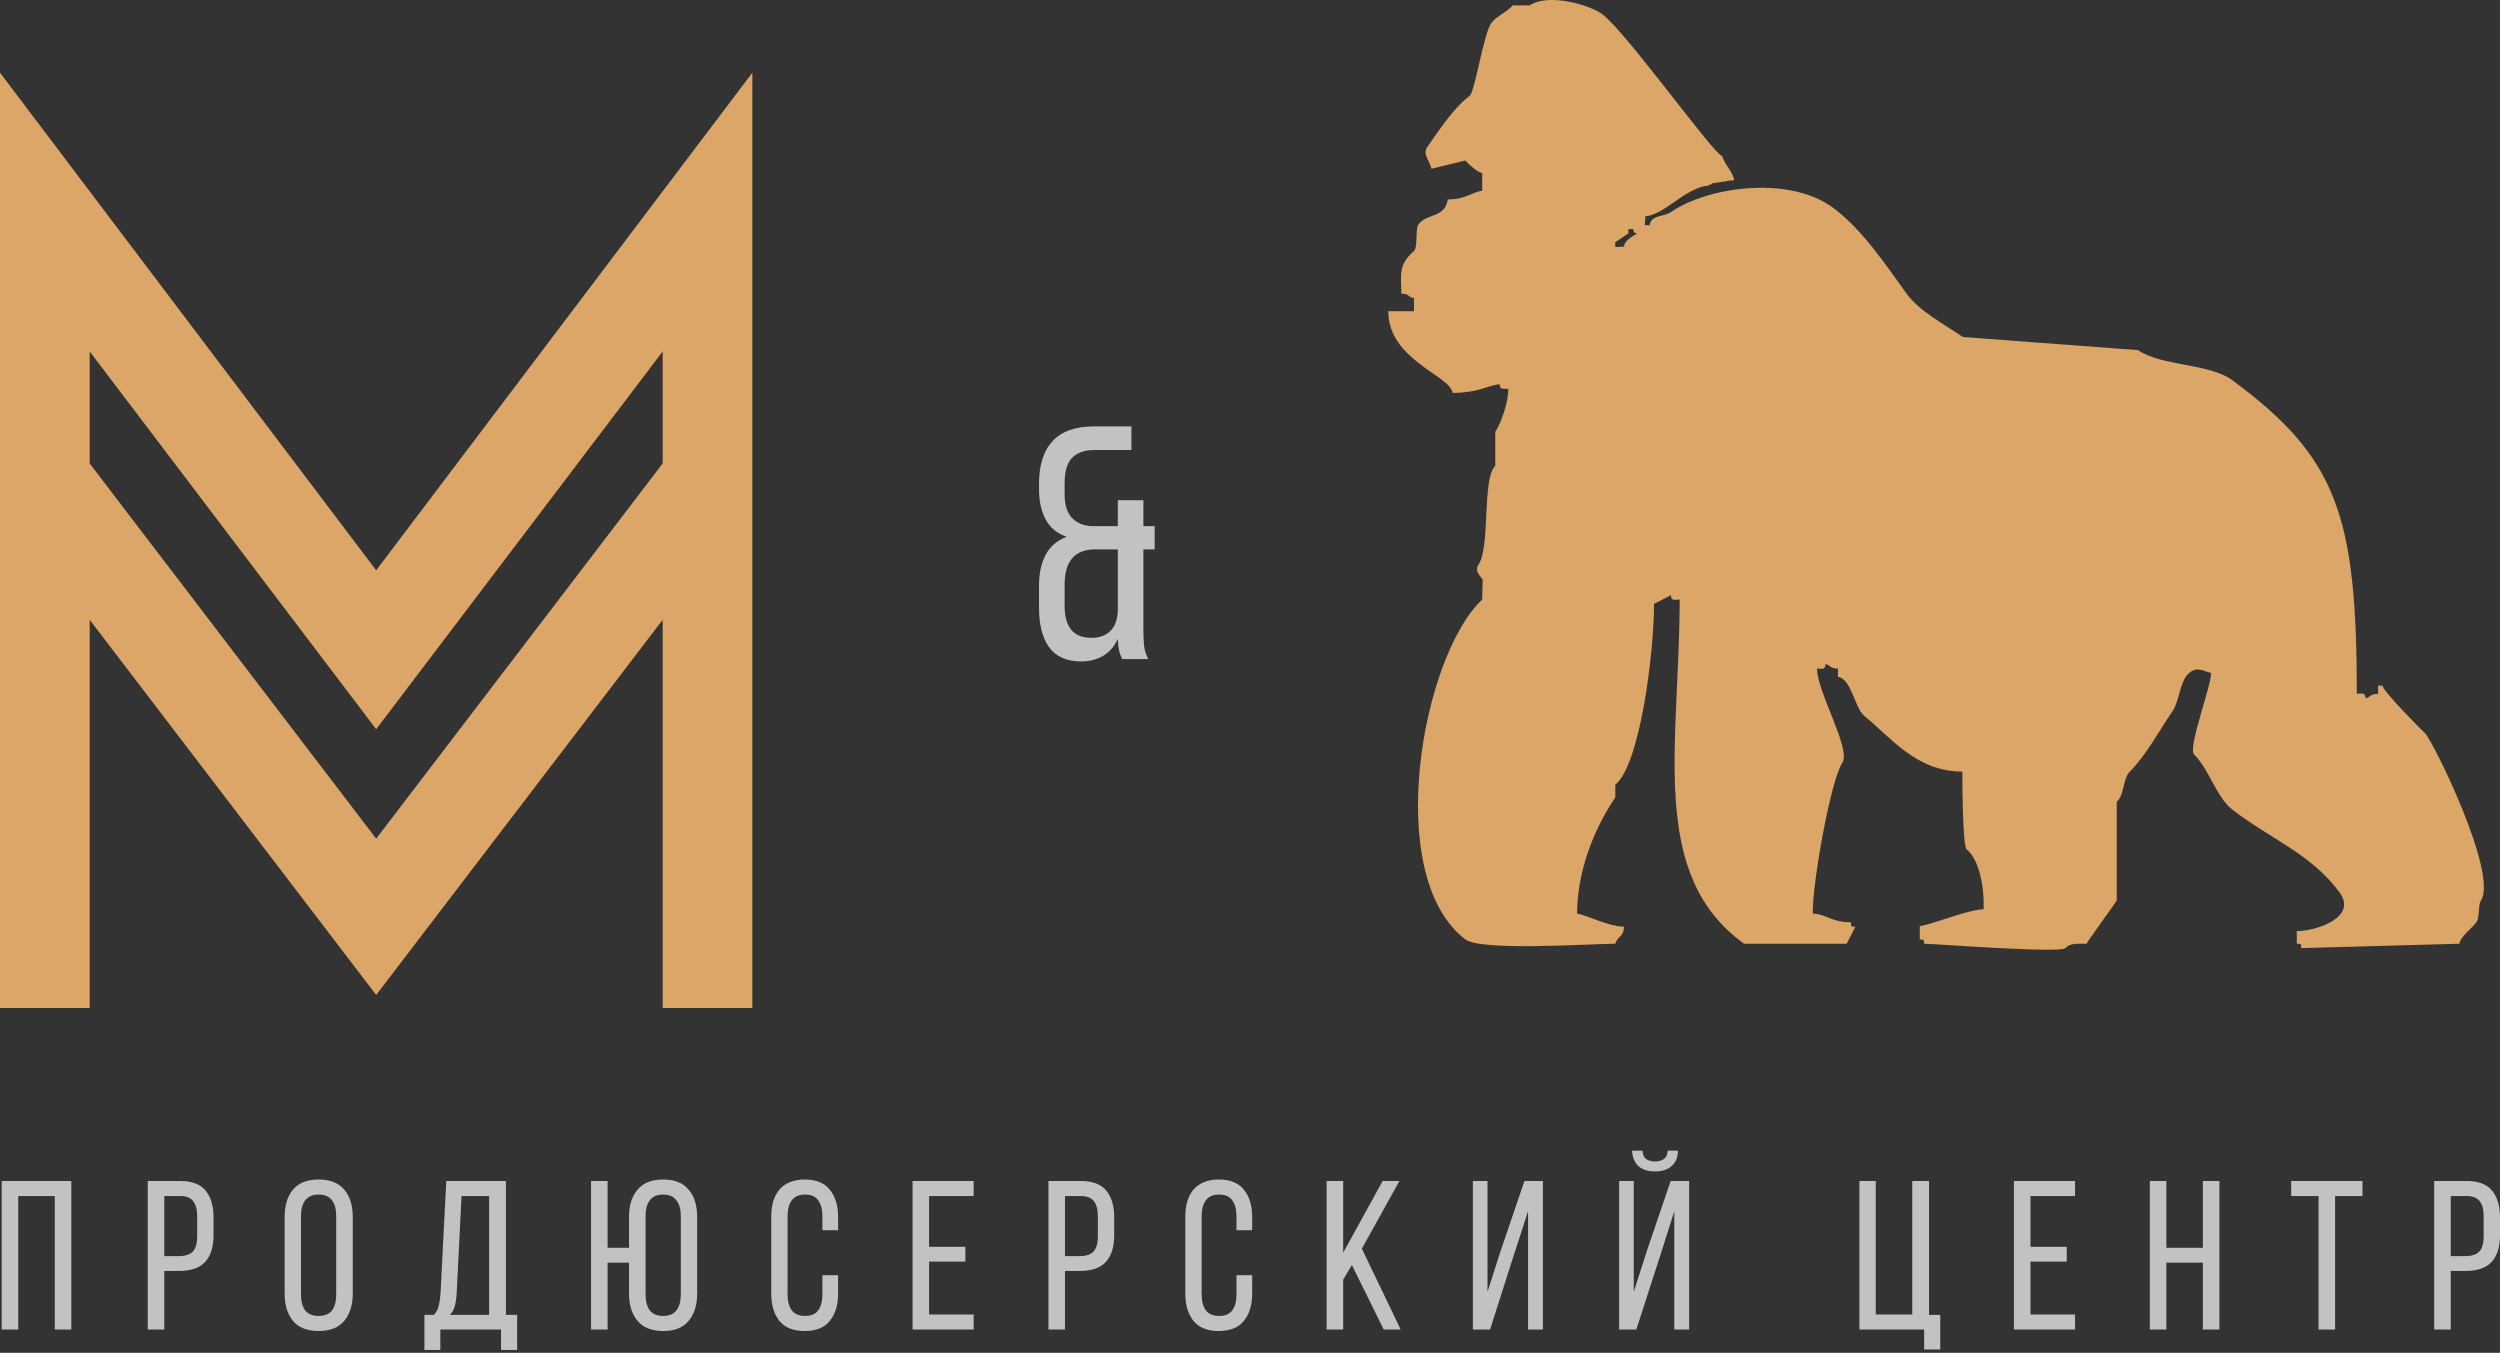
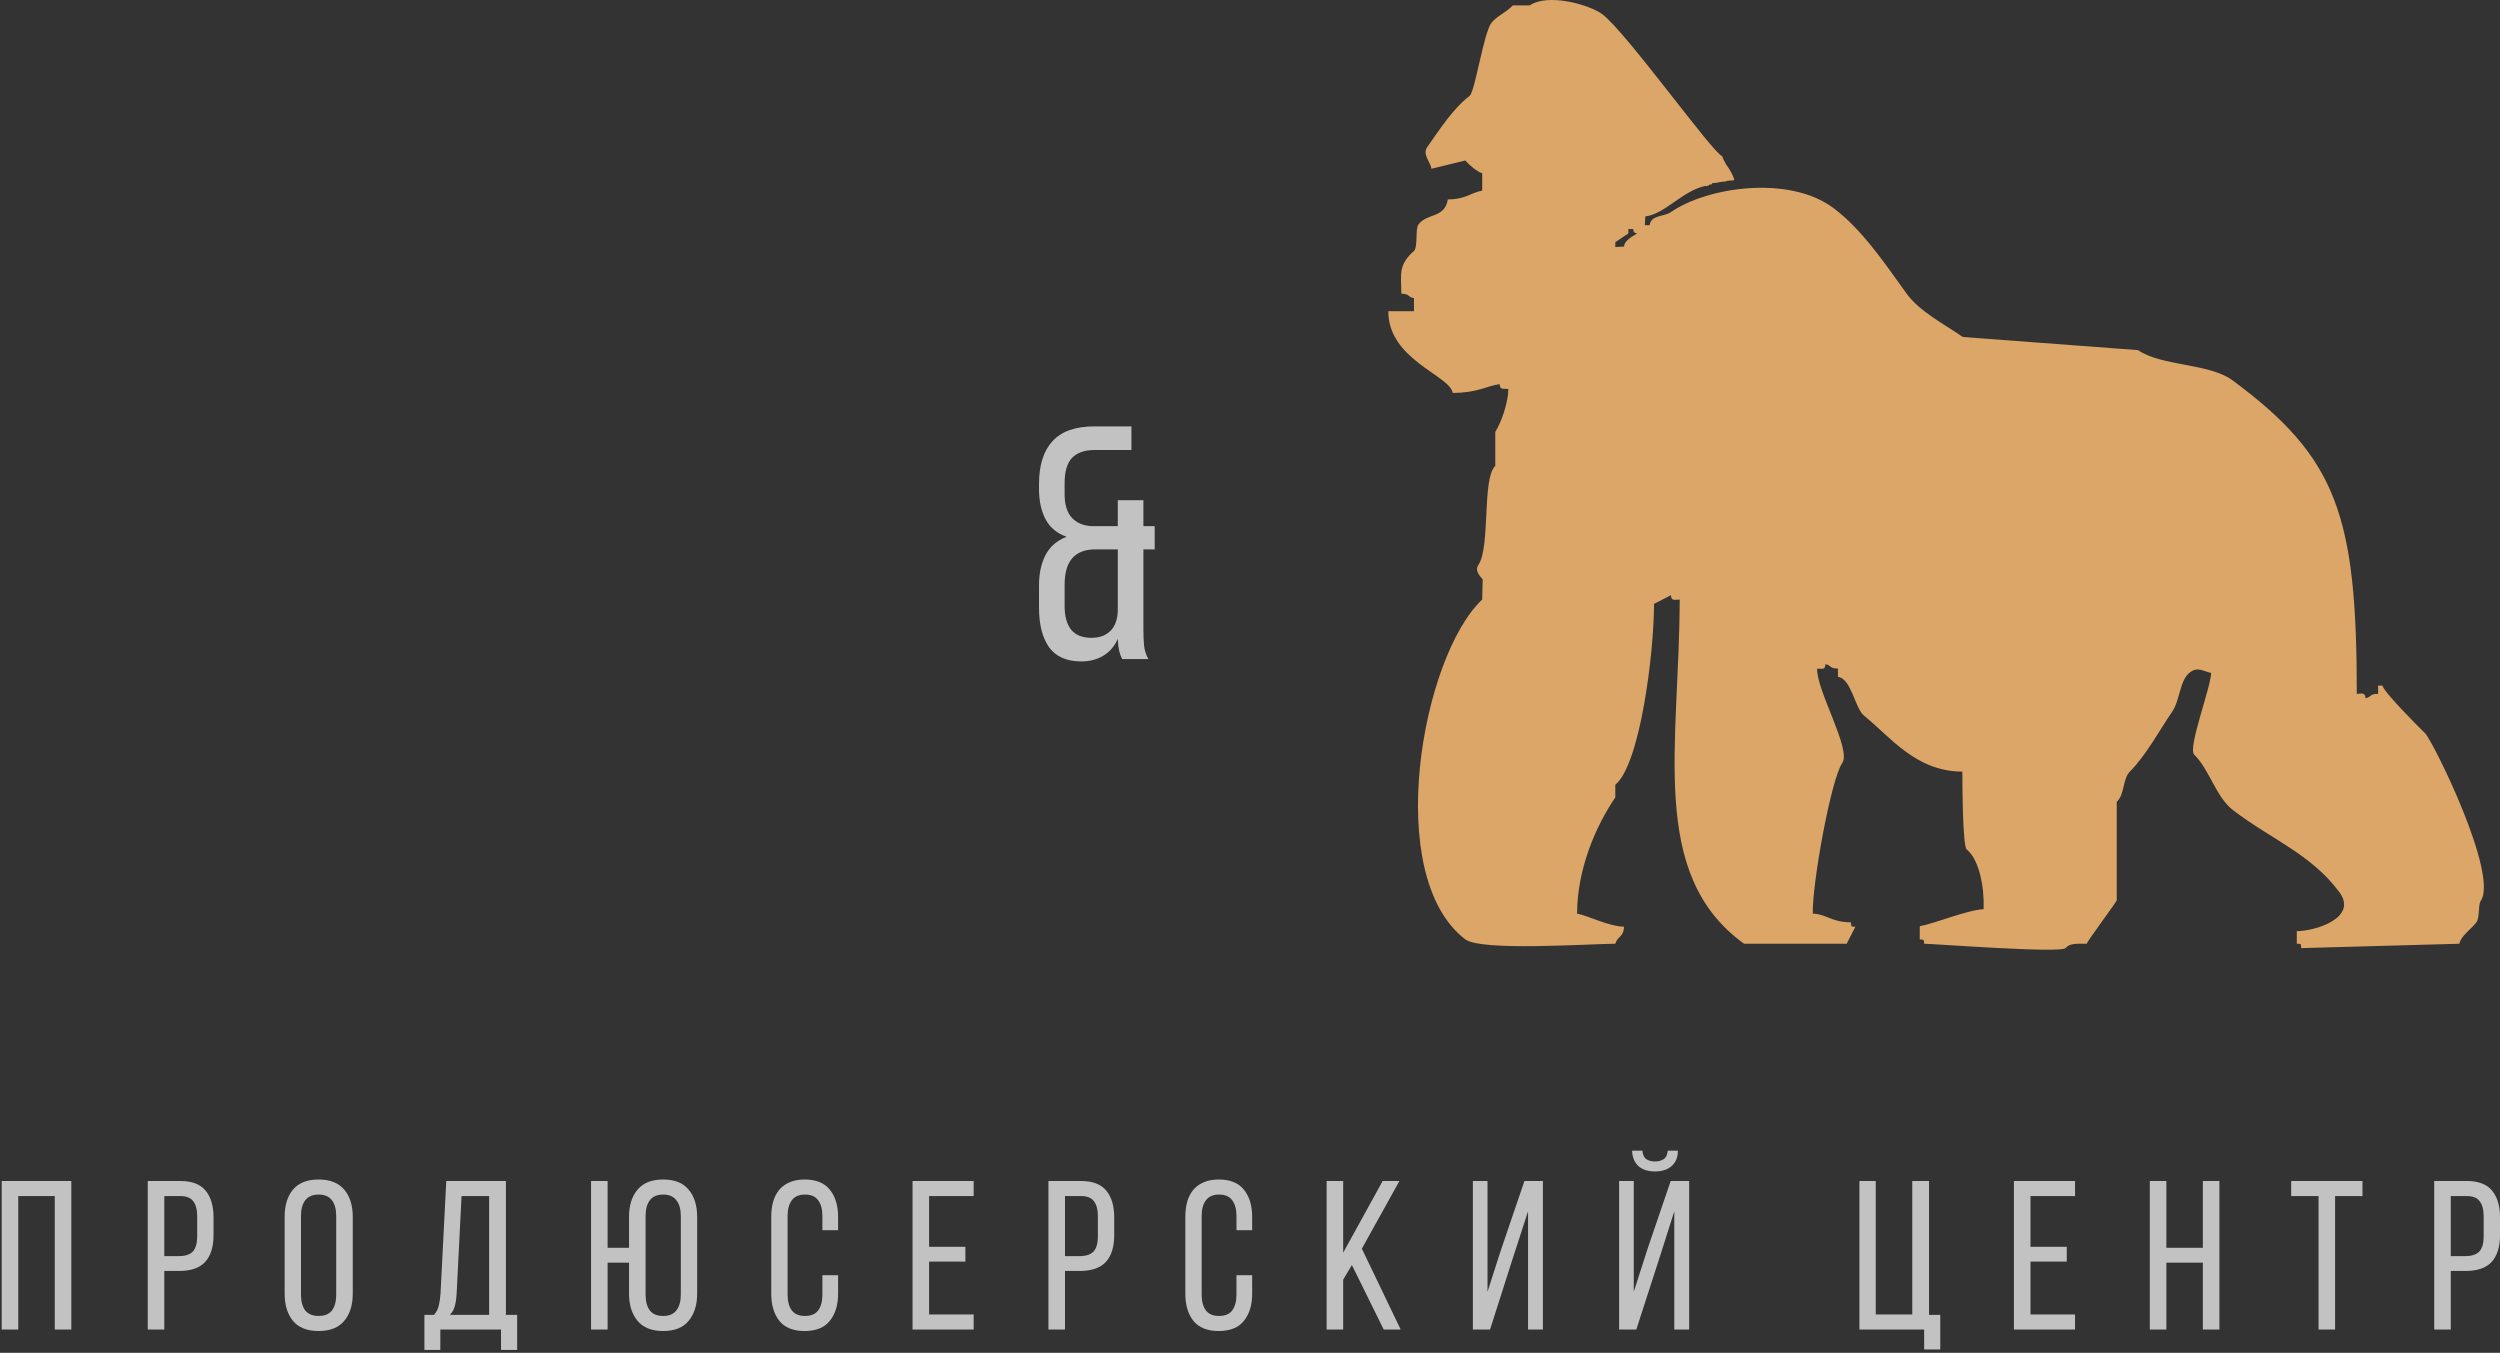
<svg xmlns="http://www.w3.org/2000/svg" width="462" height="250" viewBox="0 0 462 250" fill="none">
  <rect x="0" y="0" width="462" height="250" fill="#333333" stroke="none" />
-   <path fill-rule="evenodd" clip-rule="evenodd" d="M0 186.279H16.574V114.539L69.518 183.872L122.462 114.539V186.279H139.035V13.429L69.518 105.391L0 13.429V186.279ZM122.462 64.947V85.65L69.518 154.984L16.574 85.65V64.947L69.518 134.761L122.462 64.947Z" fill="#DBA667" />
  <path opacity="0.7" d="M202.269 83.162C200.426 83.162 199.034 83.654 198.092 84.637C197.191 85.619 196.741 87.155 196.741 89.244V91.394C196.741 93.236 197.171 94.649 198.031 95.632C198.931 96.615 200.16 97.147 201.716 97.229H206.569V92.438H211.299V97.229H213.387V101.529H211.299V116.333C211.299 117.398 211.34 118.381 211.422 119.282C211.504 120.142 211.77 120.981 212.22 121.8H207.368C207.122 121.268 206.938 120.756 206.815 120.265C206.692 119.732 206.61 118.995 206.569 118.053C205.955 119.446 205.054 120.49 203.866 121.186C202.72 121.882 201.368 122.23 199.812 122.23C197.109 122.23 195.123 121.35 193.853 119.589C192.625 117.828 192.011 115.412 192.011 112.34V108.163C192.011 106.034 192.4 104.191 193.178 102.635C193.997 101.038 195.307 99.891 197.109 99.195C195.348 98.581 194.058 97.516 193.239 96.001C192.42 94.445 192.011 92.581 192.011 90.411V89.428C192.011 85.988 192.83 83.367 194.468 81.565C196.147 79.722 198.706 78.801 202.146 78.801H209.088V83.162H202.269ZM202.085 101.529C198.522 101.652 196.741 103.823 196.741 108.041V111.972C196.741 113.897 197.15 115.371 197.969 116.395C198.788 117.378 200.037 117.869 201.716 117.869C203.109 117.869 204.235 117.48 205.095 116.702C205.996 115.883 206.487 114.634 206.569 112.955V101.529H202.085Z" fill="white" />
  <path opacity="0.7" d="M3.375 221.031V245.697H0.316V218.247H13.179V245.697H10.12V221.031H3.375ZM33.304 218.247C35.474 218.247 37.043 218.848 38.01 220.05C38.977 221.227 39.461 222.861 39.461 224.952V228.246C39.461 230.442 38.938 232.102 37.892 233.227C36.873 234.325 35.265 234.874 33.069 234.874H30.363V245.697H27.304V218.247H33.304ZM33.069 232.129C34.219 232.129 35.069 231.854 35.618 231.305C36.167 230.73 36.441 229.776 36.441 228.442V224.795C36.441 223.541 36.193 222.599 35.696 221.972C35.226 221.345 34.428 221.031 33.304 221.031H30.363V232.129H33.069ZM52.602 224.874C52.602 222.756 53.112 221.083 54.131 219.854C55.177 218.599 56.759 217.972 58.876 217.972C60.994 217.972 62.575 218.599 63.621 219.854C64.667 221.083 65.19 222.756 65.19 224.874V239.07C65.19 241.161 64.667 242.834 63.621 244.089C62.575 245.344 60.994 245.972 58.876 245.972C56.759 245.972 55.177 245.344 54.131 244.089C53.112 242.834 52.602 241.161 52.602 239.07V224.874ZM55.621 239.227C55.621 240.481 55.883 241.462 56.406 242.168C56.955 242.847 57.778 243.187 58.876 243.187C60 243.187 60.824 242.847 61.347 242.168C61.87 241.462 62.131 240.481 62.131 239.227V224.717C62.131 223.462 61.87 222.495 61.347 221.815C60.824 221.109 60 220.756 58.876 220.756C57.778 220.756 56.955 221.109 56.406 221.815C55.883 222.495 55.621 223.462 55.621 224.717V239.227ZM92.588 249.462V245.697H81.373V249.462H78.432V242.991H80.196C80.667 242.468 80.968 241.88 81.098 241.227C81.255 240.573 81.36 239.828 81.412 238.991L82.471 218.247H93.49V242.991H95.569V249.462H92.588ZM84.392 238.952C84.34 239.946 84.222 240.756 84.039 241.383C83.882 242.011 83.582 242.547 83.137 242.991H90.392V221.031H85.294L84.392 238.952ZM122.559 217.972C124.676 217.972 126.245 218.599 127.264 219.854C128.31 221.083 128.833 222.756 128.833 224.874V239.07C128.833 241.161 128.31 242.834 127.264 244.089C126.245 245.344 124.676 245.972 122.559 245.972C120.441 245.972 118.859 245.344 117.814 244.089C116.768 242.834 116.245 241.161 116.245 239.07V233.344H112.284V245.697H109.226V218.247H112.284V230.599H116.245V224.874C116.245 222.756 116.768 221.083 117.814 219.854C118.859 218.599 120.441 217.972 122.559 217.972ZM122.559 220.756C121.434 220.756 120.611 221.109 120.088 221.815C119.565 222.495 119.304 223.462 119.304 224.717V239.227C119.304 240.481 119.565 241.462 120.088 242.168C120.611 242.847 121.434 243.187 122.559 243.187C123.657 243.187 124.467 242.847 124.99 242.168C125.539 241.462 125.814 240.481 125.814 239.227V224.717C125.814 223.462 125.539 222.495 124.99 221.815C124.467 221.109 123.657 220.756 122.559 220.756ZM148.684 217.972C150.801 217.972 152.357 218.599 153.35 219.854C154.37 221.109 154.88 222.782 154.88 224.874V227.344H151.978V224.717C151.978 223.462 151.716 222.495 151.193 221.815C150.697 221.109 149.886 220.756 148.762 220.756C147.664 220.756 146.854 221.109 146.331 221.815C145.808 222.495 145.546 223.462 145.546 224.717V239.227C145.546 240.481 145.808 241.462 146.331 242.168C146.854 242.847 147.664 243.187 148.762 243.187C149.886 243.187 150.697 242.847 151.193 242.168C151.716 241.462 151.978 240.481 151.978 239.227V235.658H154.88V239.07C154.88 241.161 154.37 242.834 153.35 244.089C152.357 245.344 150.801 245.972 148.684 245.972C146.592 245.972 145.037 245.344 144.017 244.089C143.024 242.834 142.527 241.161 142.527 239.07V224.874C142.527 223.828 142.644 222.887 142.88 222.05C143.141 221.188 143.52 220.456 144.017 219.854C144.54 219.253 145.18 218.796 145.938 218.482C146.723 218.142 147.638 217.972 148.684 217.972ZM178.404 230.403V233.148H171.698V242.913H179.933V245.697H168.639V218.247H179.933V221.031H171.698V230.403H178.404ZM199.751 218.247C201.921 218.247 203.489 218.848 204.457 220.05C205.424 221.227 205.907 222.861 205.907 224.952V228.246C205.907 230.442 205.385 232.102 204.339 233.227C203.319 234.325 201.711 234.874 199.515 234.874H196.81V245.697H193.751V218.247H199.751ZM199.515 232.129C200.666 232.129 201.515 231.854 202.064 231.305C202.613 230.73 202.888 229.776 202.888 228.442V224.795C202.888 223.541 202.64 222.599 202.143 221.972C201.672 221.345 200.875 221.031 199.751 221.031H196.81V232.129H199.515ZM225.205 217.972C227.323 217.972 228.878 218.599 229.872 219.854C230.891 221.109 231.401 222.782 231.401 224.874V227.344H228.499V224.717C228.499 223.462 228.238 222.495 227.715 221.815C227.218 221.109 226.408 220.756 225.283 220.756C224.185 220.756 223.375 221.109 222.852 221.815C222.329 222.495 222.068 223.462 222.068 224.717V239.227C222.068 240.481 222.329 241.462 222.852 242.168C223.375 242.847 224.185 243.187 225.283 243.187C226.408 243.187 227.218 242.847 227.715 242.168C228.238 241.462 228.499 240.481 228.499 239.227V235.658H231.401V239.07C231.401 241.161 230.891 242.834 229.872 244.089C228.878 245.344 227.323 245.972 225.205 245.972C223.113 245.972 221.558 245.344 220.538 244.089C219.545 242.834 219.048 241.161 219.048 239.07V224.874C219.048 223.828 219.166 222.887 219.401 222.05C219.663 221.188 220.042 220.456 220.538 219.854C221.061 219.253 221.702 218.796 222.46 218.482C223.244 218.142 224.159 217.972 225.205 217.972ZM249.827 233.776L248.22 236.482V245.697H245.161V218.247H248.22V231.501L255.514 218.247H258.612L251.671 230.756L258.847 245.697H255.71L249.827 233.776ZM279.403 233.031L275.363 245.697H272.187V218.247H274.893V238.717L277.324 231.148L281.716 218.247H285.128V245.697H282.383V223.854L279.403 233.031ZM310.076 212.639C310.076 213.841 309.697 214.783 308.939 215.462C308.207 216.142 307.174 216.482 305.841 216.482C304.507 216.482 303.475 216.142 302.743 215.462C302.037 214.783 301.658 213.841 301.605 212.639H303.527C303.579 213.397 303.814 213.92 304.233 214.207C304.651 214.495 305.187 214.639 305.841 214.639C306.494 214.639 307.03 214.495 307.448 214.207C307.893 213.92 308.141 213.397 308.193 212.639H310.076ZM306.664 232.482L302.39 245.697H299.213V218.247H301.919V238.717L304.468 230.795L308.742 218.247H312.154V245.697H309.409V223.854L306.664 232.482ZM355.582 249.383V245.697H343.622V218.247H346.641V242.913H353.386V218.247H356.484V242.991H358.562V249.383H355.582ZM381.938 230.403V233.148H375.232V242.913H383.467V245.697H372.173V218.247H383.467V221.031H375.232V230.403H381.938ZM400.343 233.344V245.697H397.285V218.247H400.343V230.599H407.088V218.247H410.147V245.697H407.088V233.344H400.343ZM428.468 245.697V221.031H423.41V218.247H436.586V221.031H431.527V245.697H428.468ZM455.843 218.247C458.013 218.247 459.582 218.848 460.549 220.05C461.516 221.227 462 222.861 462 224.952V228.246C462 230.442 461.477 232.102 460.432 233.227C459.412 234.325 457.804 234.874 455.608 234.874H452.902V245.697H449.843V218.247H455.843ZM455.608 232.129C456.758 232.129 457.608 231.854 458.157 231.305C458.706 230.73 458.981 229.776 458.981 228.442V224.795C458.981 223.541 458.732 222.599 458.235 221.972C457.765 221.345 456.968 221.031 455.843 221.031H452.902V232.129H455.608Z" fill="white" />
  <path fill-rule="evenodd" clip-rule="evenodd" d="M435.539 128.222C436.565 128.126 437.101 128.011 437.149 129.03C438.238 128.825 437.872 128.216 439.474 128.222C439.474 127.713 439.474 127.204 439.474 126.694C439.743 126.694 440.011 126.694 440.279 126.694C440.43 127.803 447.001 134.394 448.151 135.499C449.582 136.876 461.804 161.593 458.437 166.495C457.934 167.228 458.292 169.521 457.632 170.449C456.884 171.5 454.68 173.051 454.501 174.402C444.753 174.671 435.001 174.941 425.253 175.21C425.248 174.405 425.254 174.402 424.448 174.402C424.448 173.623 424.448 172.844 424.448 172.066C427.593 172.119 435.873 169.697 432.319 164.878C427.106 157.811 419.578 155.044 412.641 149.695C409.505 147.277 408.318 142.234 405.485 139.452C404.247 138.235 408.605 126.948 408.616 124.359C407.066 124.014 406.126 123.166 404.68 124.269C402.796 125.707 402.848 129.434 401.46 131.456C399.05 134.968 396.632 139.539 393.589 142.597C392.237 143.987 392.648 146.885 391.174 148.167C391.174 154.246 391.174 160.327 391.174 166.406C390.528 167.487 385.686 174.001 385.629 174.402C383.801 174.402 382.549 174.268 381.693 175.21C380.795 176.2 357.271 174.404 355.575 174.402C355.553 173.602 355.566 173.676 354.77 173.593C354.77 172.785 354.77 171.976 354.77 171.167C357.689 170.62 363.591 168.142 366.577 168.023C366.715 163.955 365.781 158.872 363.446 156.972C362.699 156.334 362.646 145.161 362.642 142.597C354.061 142.566 349.375 136.217 344.484 132.265C342.785 130.892 342.135 125.401 339.654 125.077C339.654 124.568 339.654 124.059 339.654 123.55C338.053 123.555 338.416 122.915 337.329 122.741C337.317 123.787 336.804 123.611 335.808 123.55C335.666 127.606 342.165 138.479 340.459 140.98C338.343 144.083 334.881 163.321 335.003 168.831C337.514 168.92 338.478 170.445 342.069 170.449C342.074 171.254 342.068 171.257 342.874 171.257C342.338 172.305 341.801 173.354 341.264 174.402C334.944 174.402 328.622 174.402 322.302 174.402C304.552 161.602 310.365 137.665 310.406 110.792C309.401 110.859 308.802 111.049 308.796 109.984C307.752 110.522 306.709 111.062 305.665 111.601C305.659 120.813 303.066 141.293 298.51 145.023C298.51 145.801 298.51 146.58 298.51 147.359C294.923 152.637 291.475 160.507 291.444 168.831C293.575 169.253 297.233 171.179 300.12 171.257C300.032 173.242 298.894 172.995 298.51 174.402C293.217 174.441 273.744 175.806 270.782 173.593C255.453 161.859 262.747 121.292 273.912 110.792C273.942 109.564 273.972 108.336 274.002 107.108C273.9 106.799 272.374 105.629 273.197 104.413C275.475 101.047 273.834 88.497 276.327 86.085C276.327 83.989 276.327 81.892 276.327 79.796C277.465 78.074 278.736 74.271 278.742 71.889C277.86 71.745 277.165 72.137 277.132 70.991C274.723 71.307 273.123 72.604 268.456 72.608C267.985 69.38 256.544 66.499 256.56 57.514C258.72 57.524 259.142 57.522 261.301 57.514C261.301 56.706 261.301 55.897 261.301 55.089C260.121 54.935 260.585 54.282 258.975 54.28C258.883 50.494 258.446 48.928 261.301 46.374C262.045 45.708 261.527 42.34 262.106 41.522C263.655 39.331 266.972 40.418 267.562 36.85C270.865 36.863 271.895 35.552 273.912 35.233C273.912 34.155 273.912 33.077 273.912 31.999C273.028 31.822 271.381 30.362 270.782 29.663C268.695 30.172 266.608 30.681 264.521 31.19C264.47 30.154 262.815 28.548 263.716 27.237C265.955 24.059 268.517 20.062 271.587 17.713C272.585 16.95 274.16 6.137 275.612 4.237C276.603 2.94 278.463 2.245 279.547 1.002C280.591 1.002 281.635 1.002 282.678 1.002C286.12 -1.317 293.759 0.883 296.095 2.62C300.527 5.914 316.699 28.567 318.277 28.854C318.277 29.147 318.993 30.401 318.993 30.401C318.993 30.401 320.182 31.968 320.495 33.221C320.465 33.461 319.022 33.286 318.993 33.526C317.949 33.556 317.464 33.818 316.421 33.848C316.391 34.327 315.824 33.855 315.794 34.335C315.615 34.095 315.415 34.574 315.236 34.335C310.902 35.224 307.749 39.544 304.055 39.995C304.025 40.534 303.996 41.073 303.966 41.612C304.264 41.612 304.562 41.612 304.86 41.612C305.1 39.677 307.468 40.1 308.796 39.186C315.62 34.492 330.703 32.349 338.849 38.467C344.217 42.499 348.372 48.785 352.355 54.28C354.741 57.57 359.361 59.943 362.731 62.276C373.523 63.085 384.318 63.893 395.11 64.702C399.409 67.694 408.261 67.101 412.552 70.272C431.867 84.549 435.538 95.156 435.539 128.222ZM300.925 42.331C300.925 42.6 300.925 42.87 300.925 43.139C300.12 43.678 299.315 44.218 298.51 44.757C298.51 45.056 298.51 45.355 298.51 45.655C299.046 45.625 299.583 45.595 300.12 45.565C300.194 44.375 301.816 43.632 302.535 43.139C301.896 42.903 301.973 43.154 301.819 42.331C301.521 42.331 301.223 42.331 300.925 42.331Z" fill="#DBA667" />
</svg>